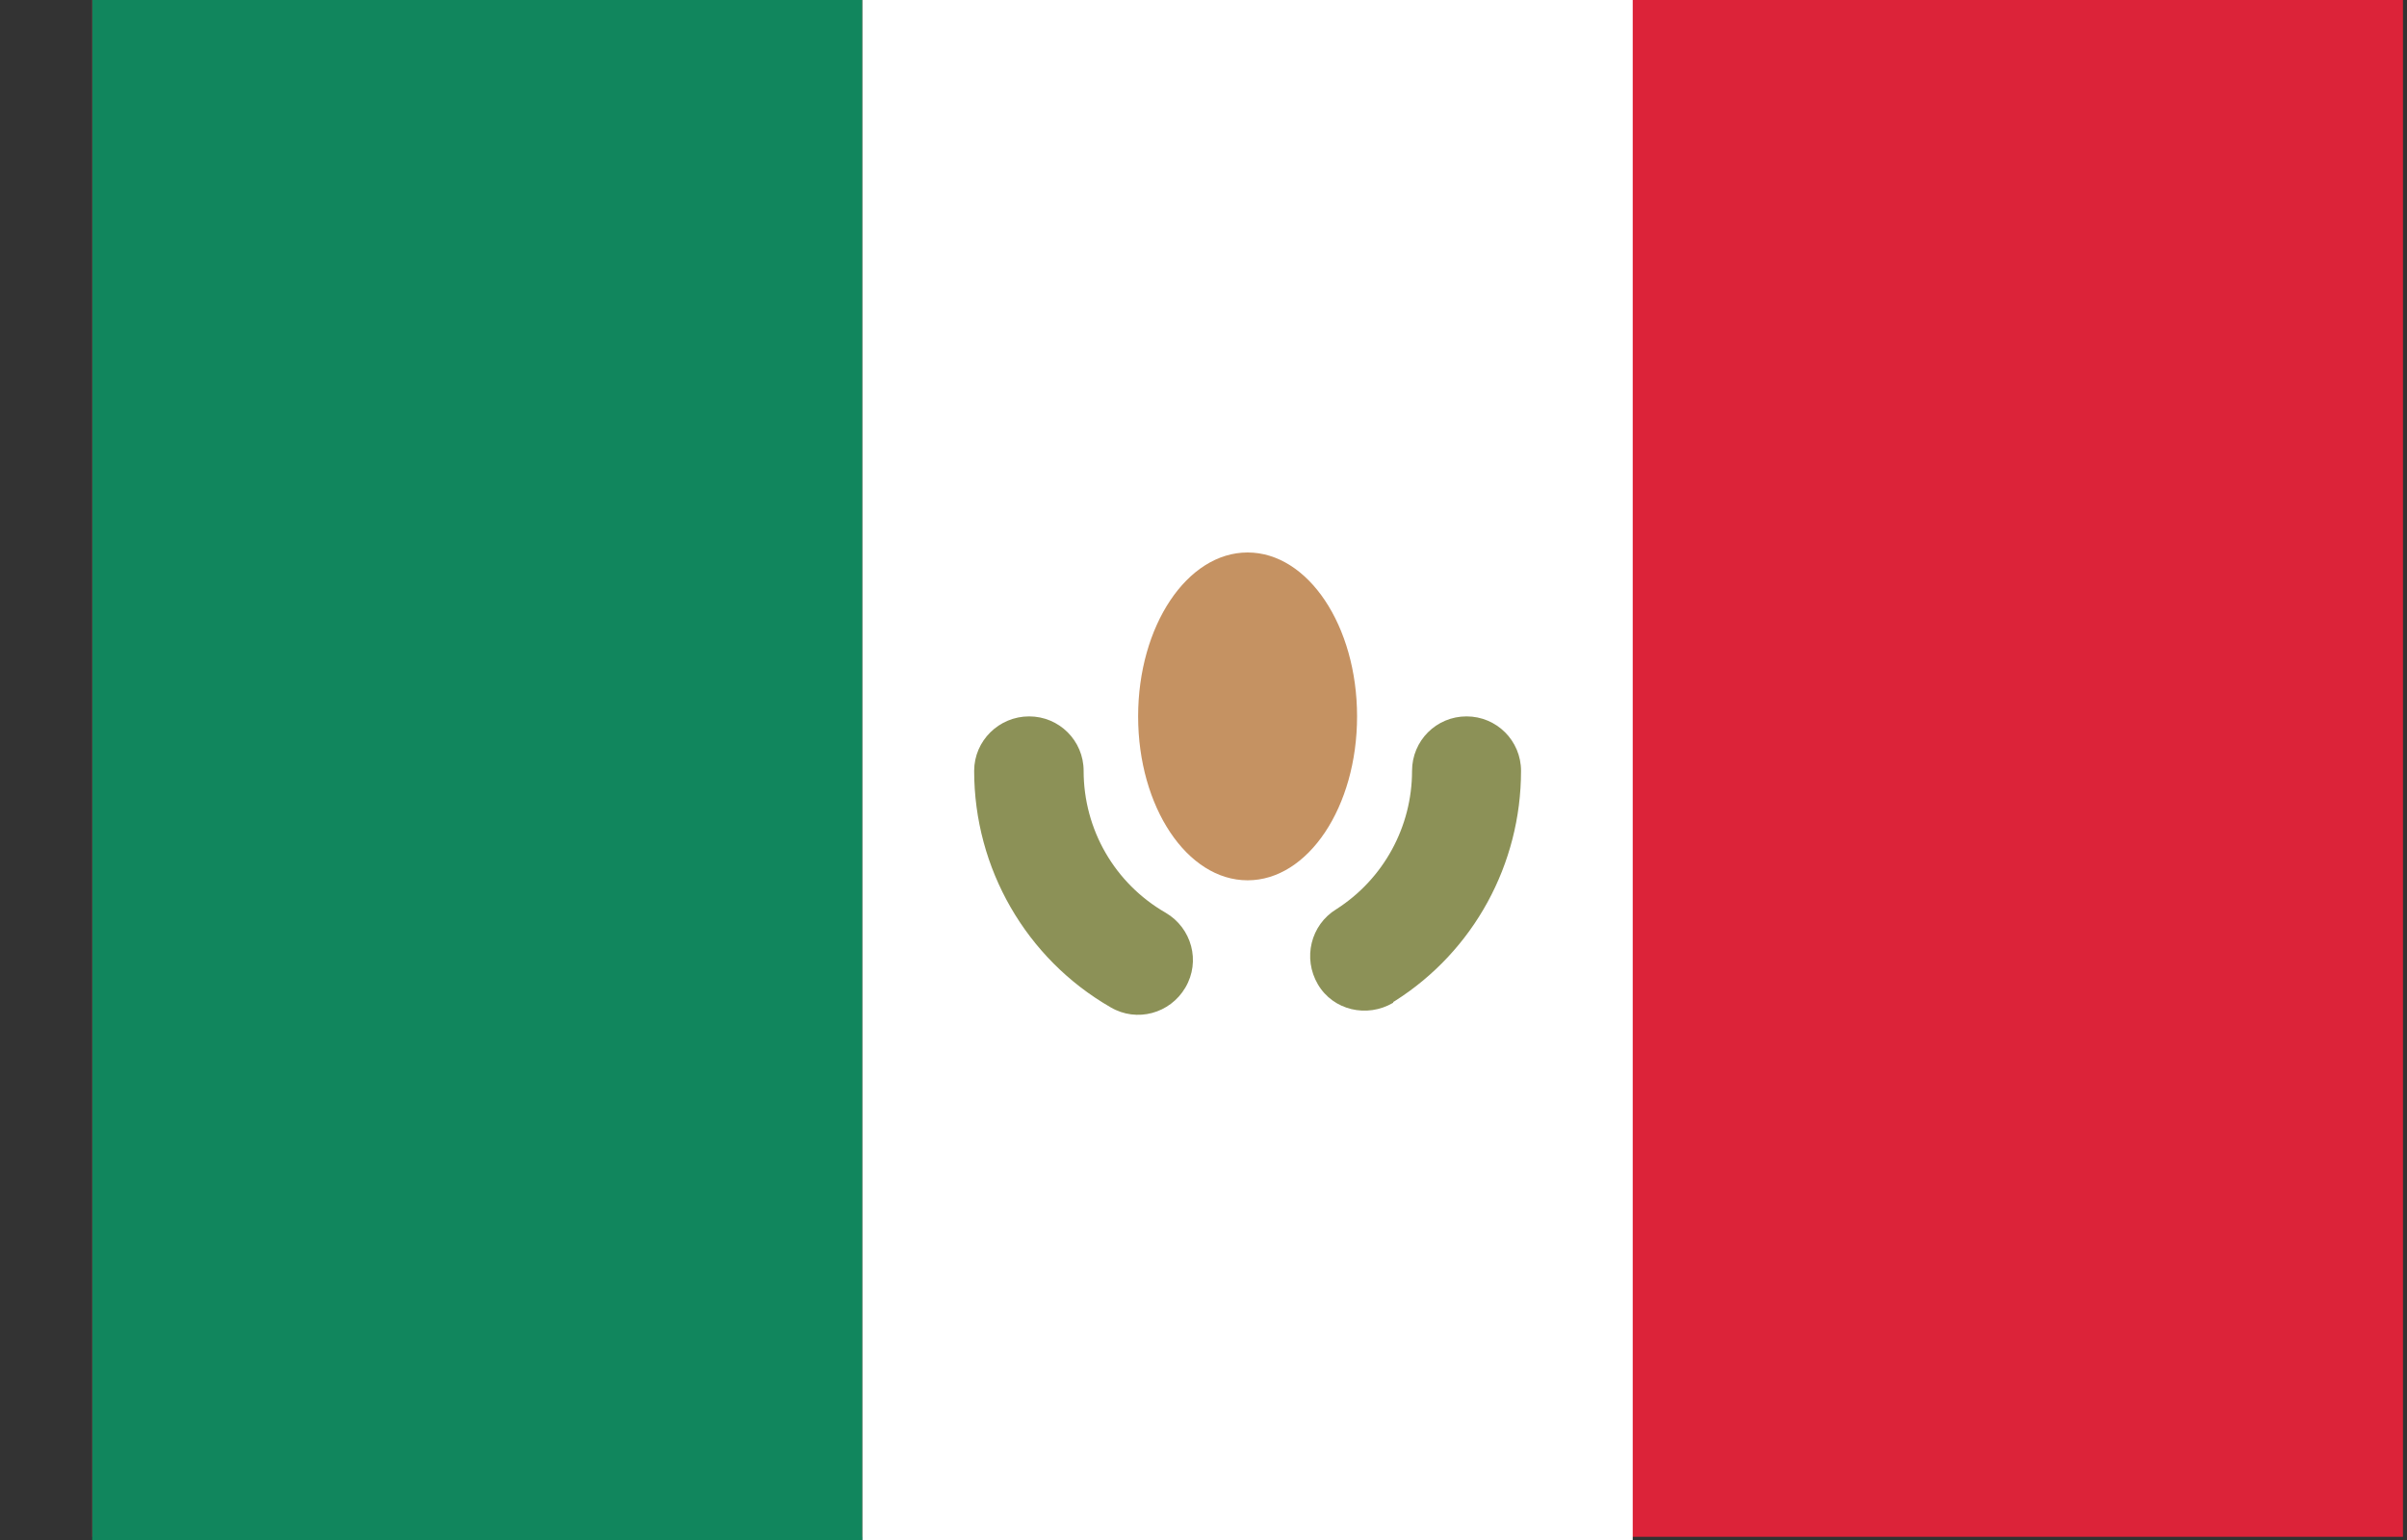
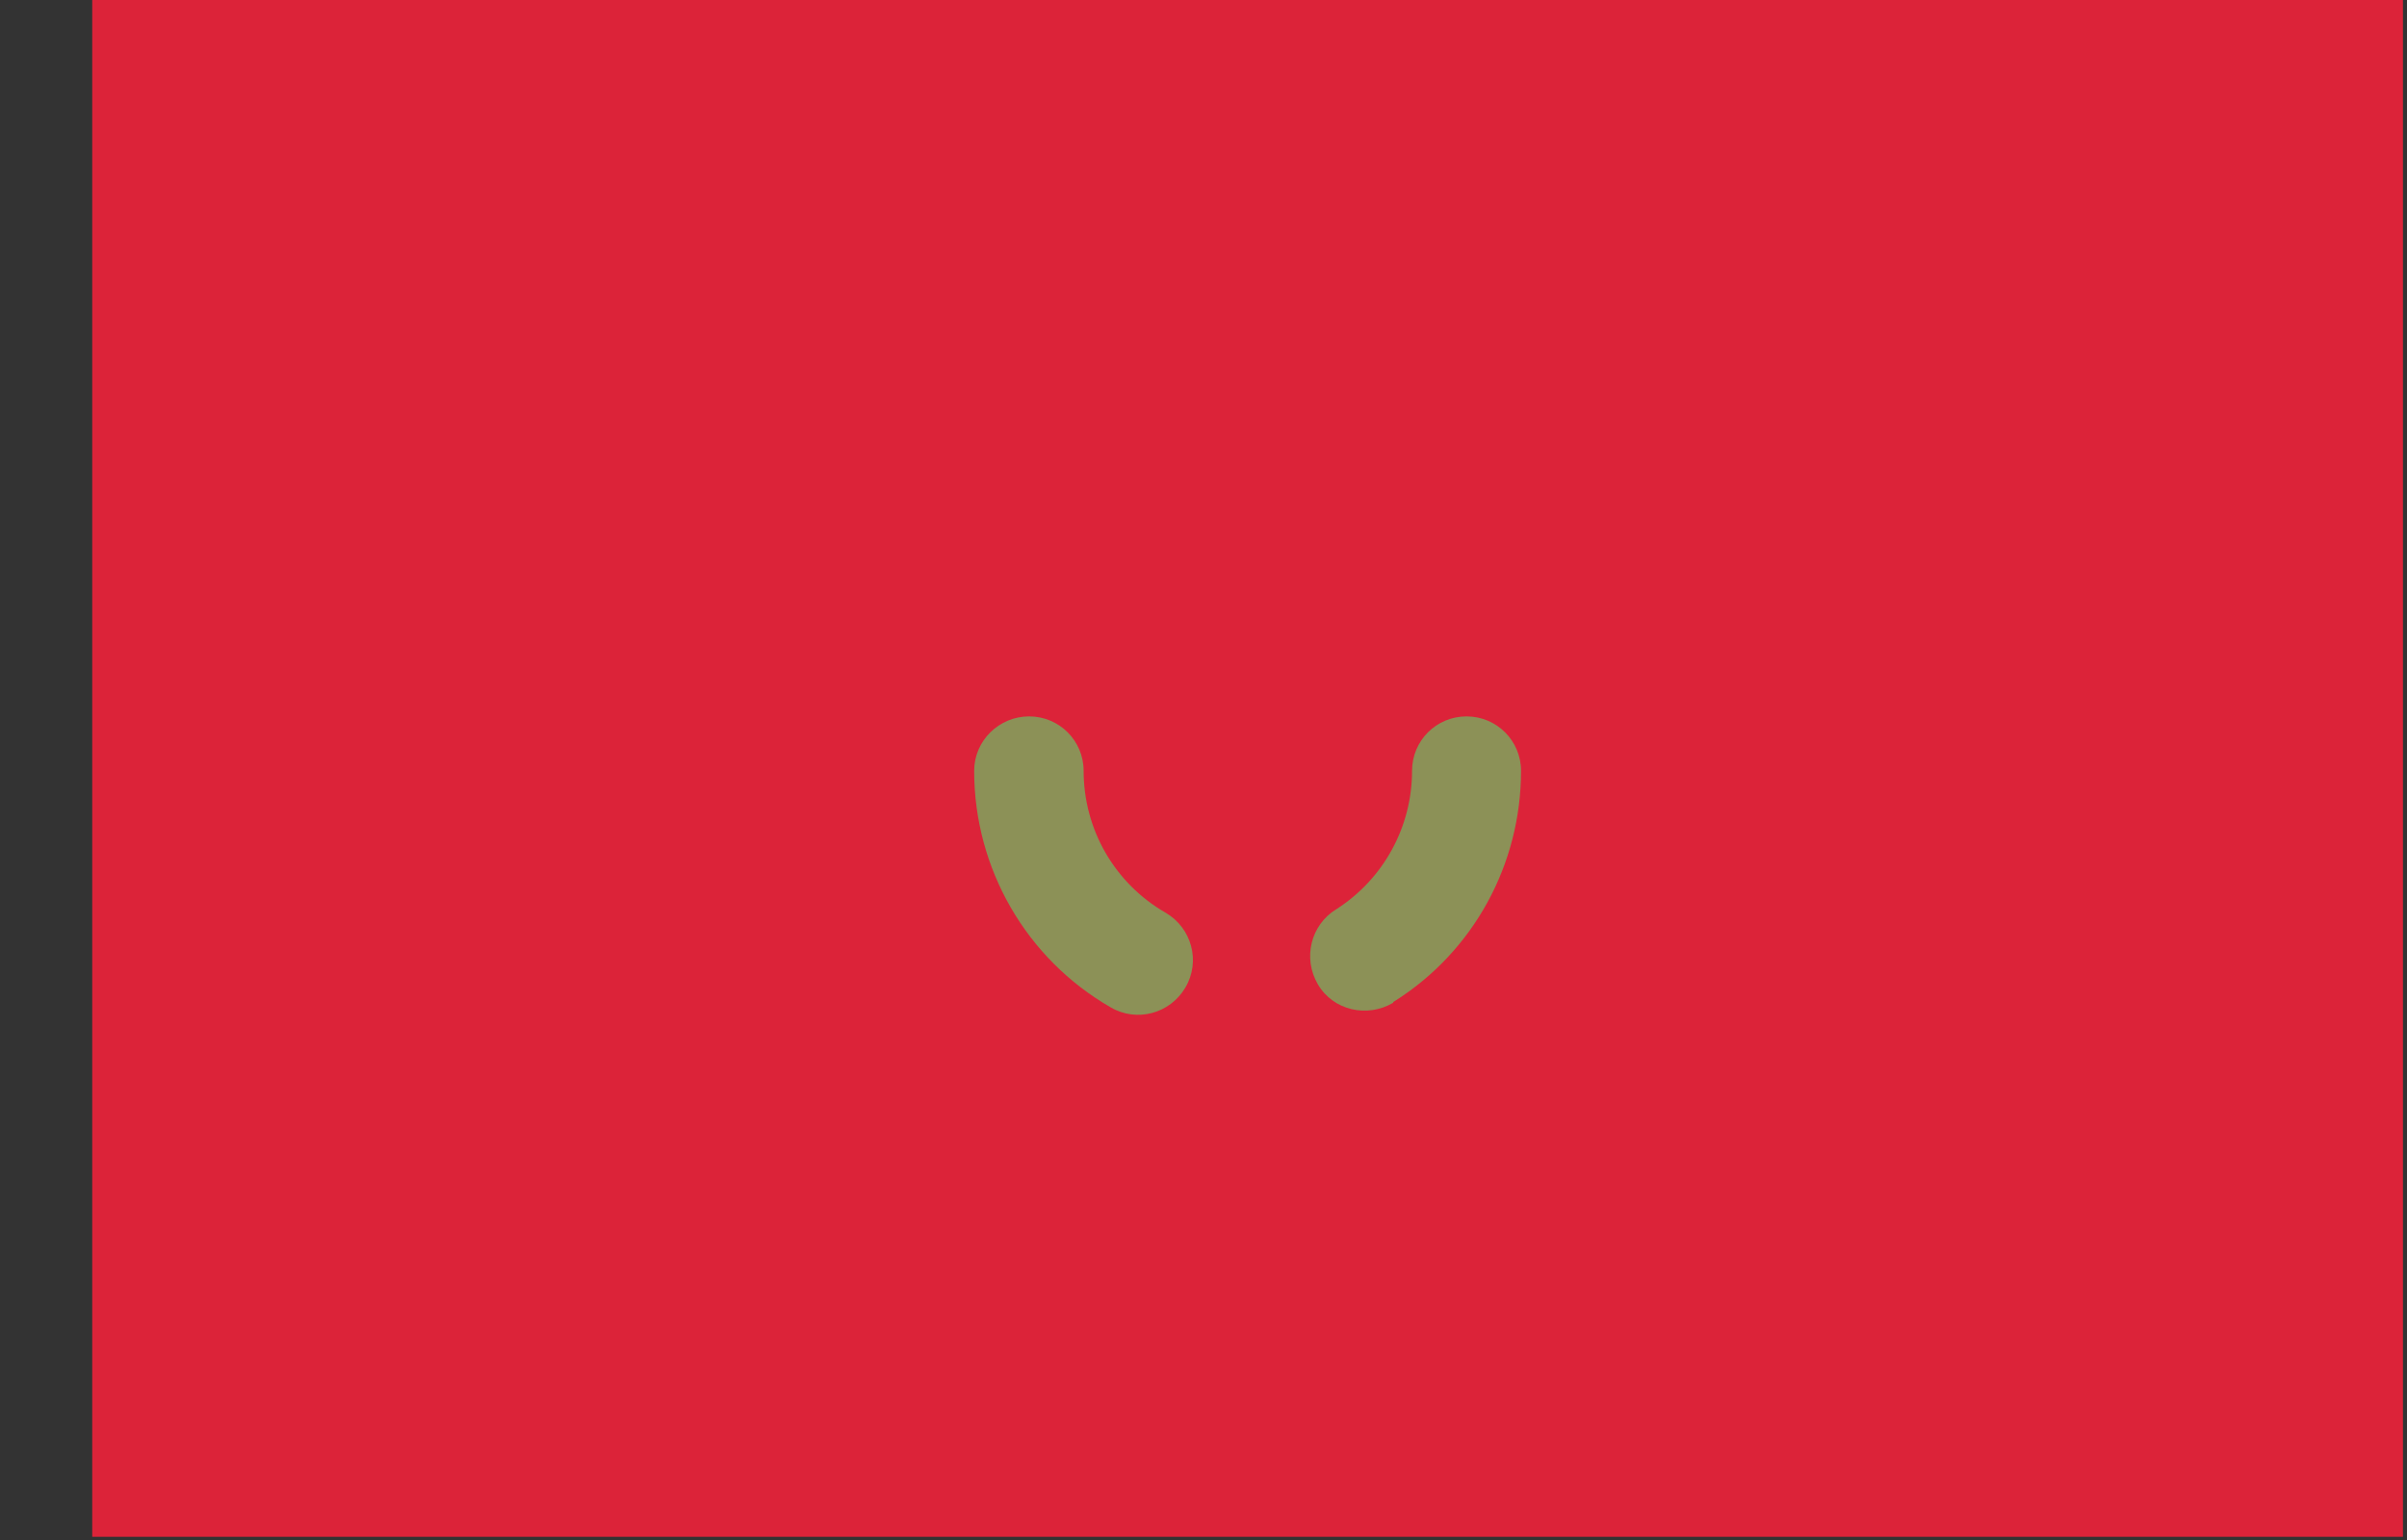
<svg xmlns="http://www.w3.org/2000/svg" width="25" height="16" viewBox="0 0 25 16" fill="none">
  <rect x="0" y="0" width="25" height="16" fill="#333333" stroke="none" />
  <g clip-path="url(#clip0_3264_16060)">
    <path d="M16.958 0H0.958V15.967H24.958V0H16.958Z" fill="#DC2339" />
-     <path d="M0.958 0H8.958V16H0.958V0Z" fill="#11865D" />
-     <path d="M8.958 0H16.958V16H8.958V0Z" fill="white" />
    <path d="M10.118 8.009C10.118 9.02 10.656 9.96 11.536 10.466C11.807 10.625 12.153 10.531 12.312 10.26C12.472 9.988 12.378 9.642 12.107 9.483C11.578 9.179 11.255 8.618 11.255 8.009C11.255 7.696 11.002 7.443 10.689 7.443C10.376 7.443 10.118 7.696 10.118 8.009V8.009ZM14.488 10.4C15.307 9.881 15.798 8.978 15.798 8.009C15.798 7.696 15.545 7.443 15.232 7.443C14.918 7.443 14.666 7.696 14.666 8.009C14.666 8.589 14.371 9.132 13.88 9.446C13.613 9.609 13.529 9.956 13.688 10.227C13.847 10.498 14.198 10.578 14.469 10.419C14.469 10.409 14.479 10.405 14.488 10.4V10.4Z" fill="#8C9157" />
-     <path d="M12.958 9.146C13.586 9.146 14.095 8.384 14.095 7.443C14.095 6.503 13.586 5.74 12.958 5.74C12.33 5.74 11.821 6.503 11.821 7.443C11.821 8.384 12.33 9.146 12.958 9.146Z" fill="#C59262" />
  </g>
  <defs>
    <clipPath id="clip0_3264_16060">
      <rect width="24" height="16" fill="white" transform="translate(0.958)" />
    </clipPath>
  </defs>
</svg>